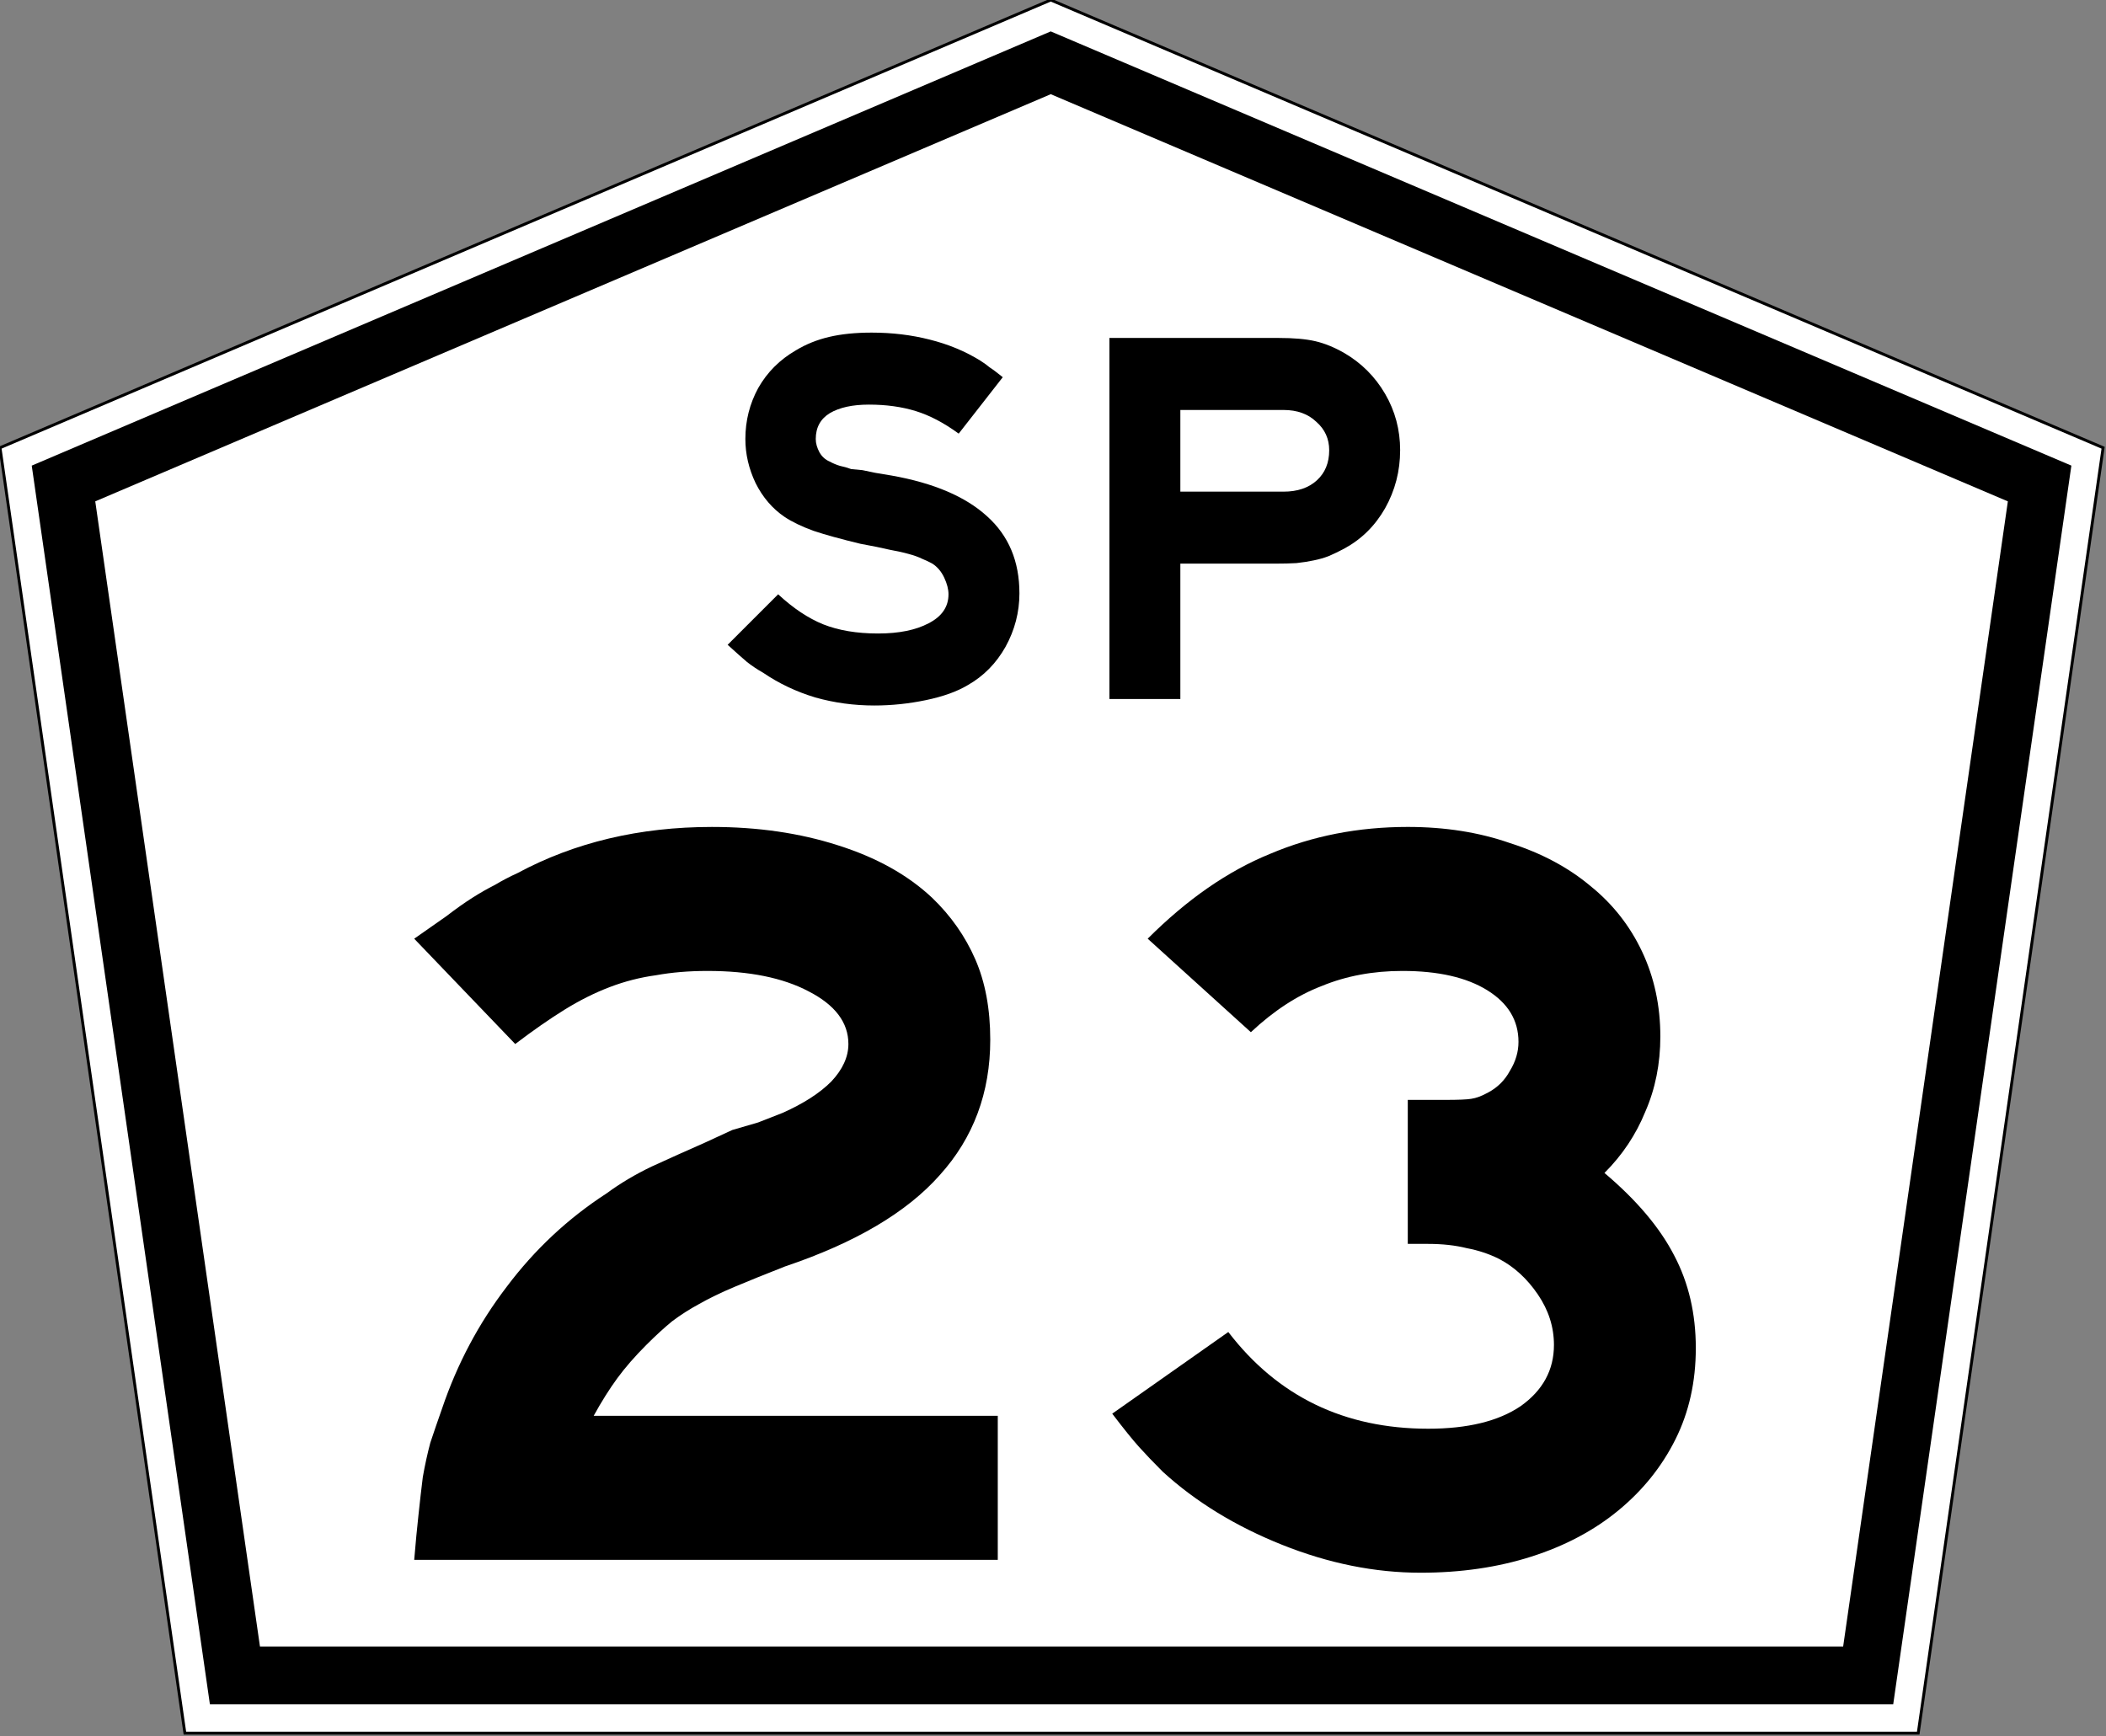
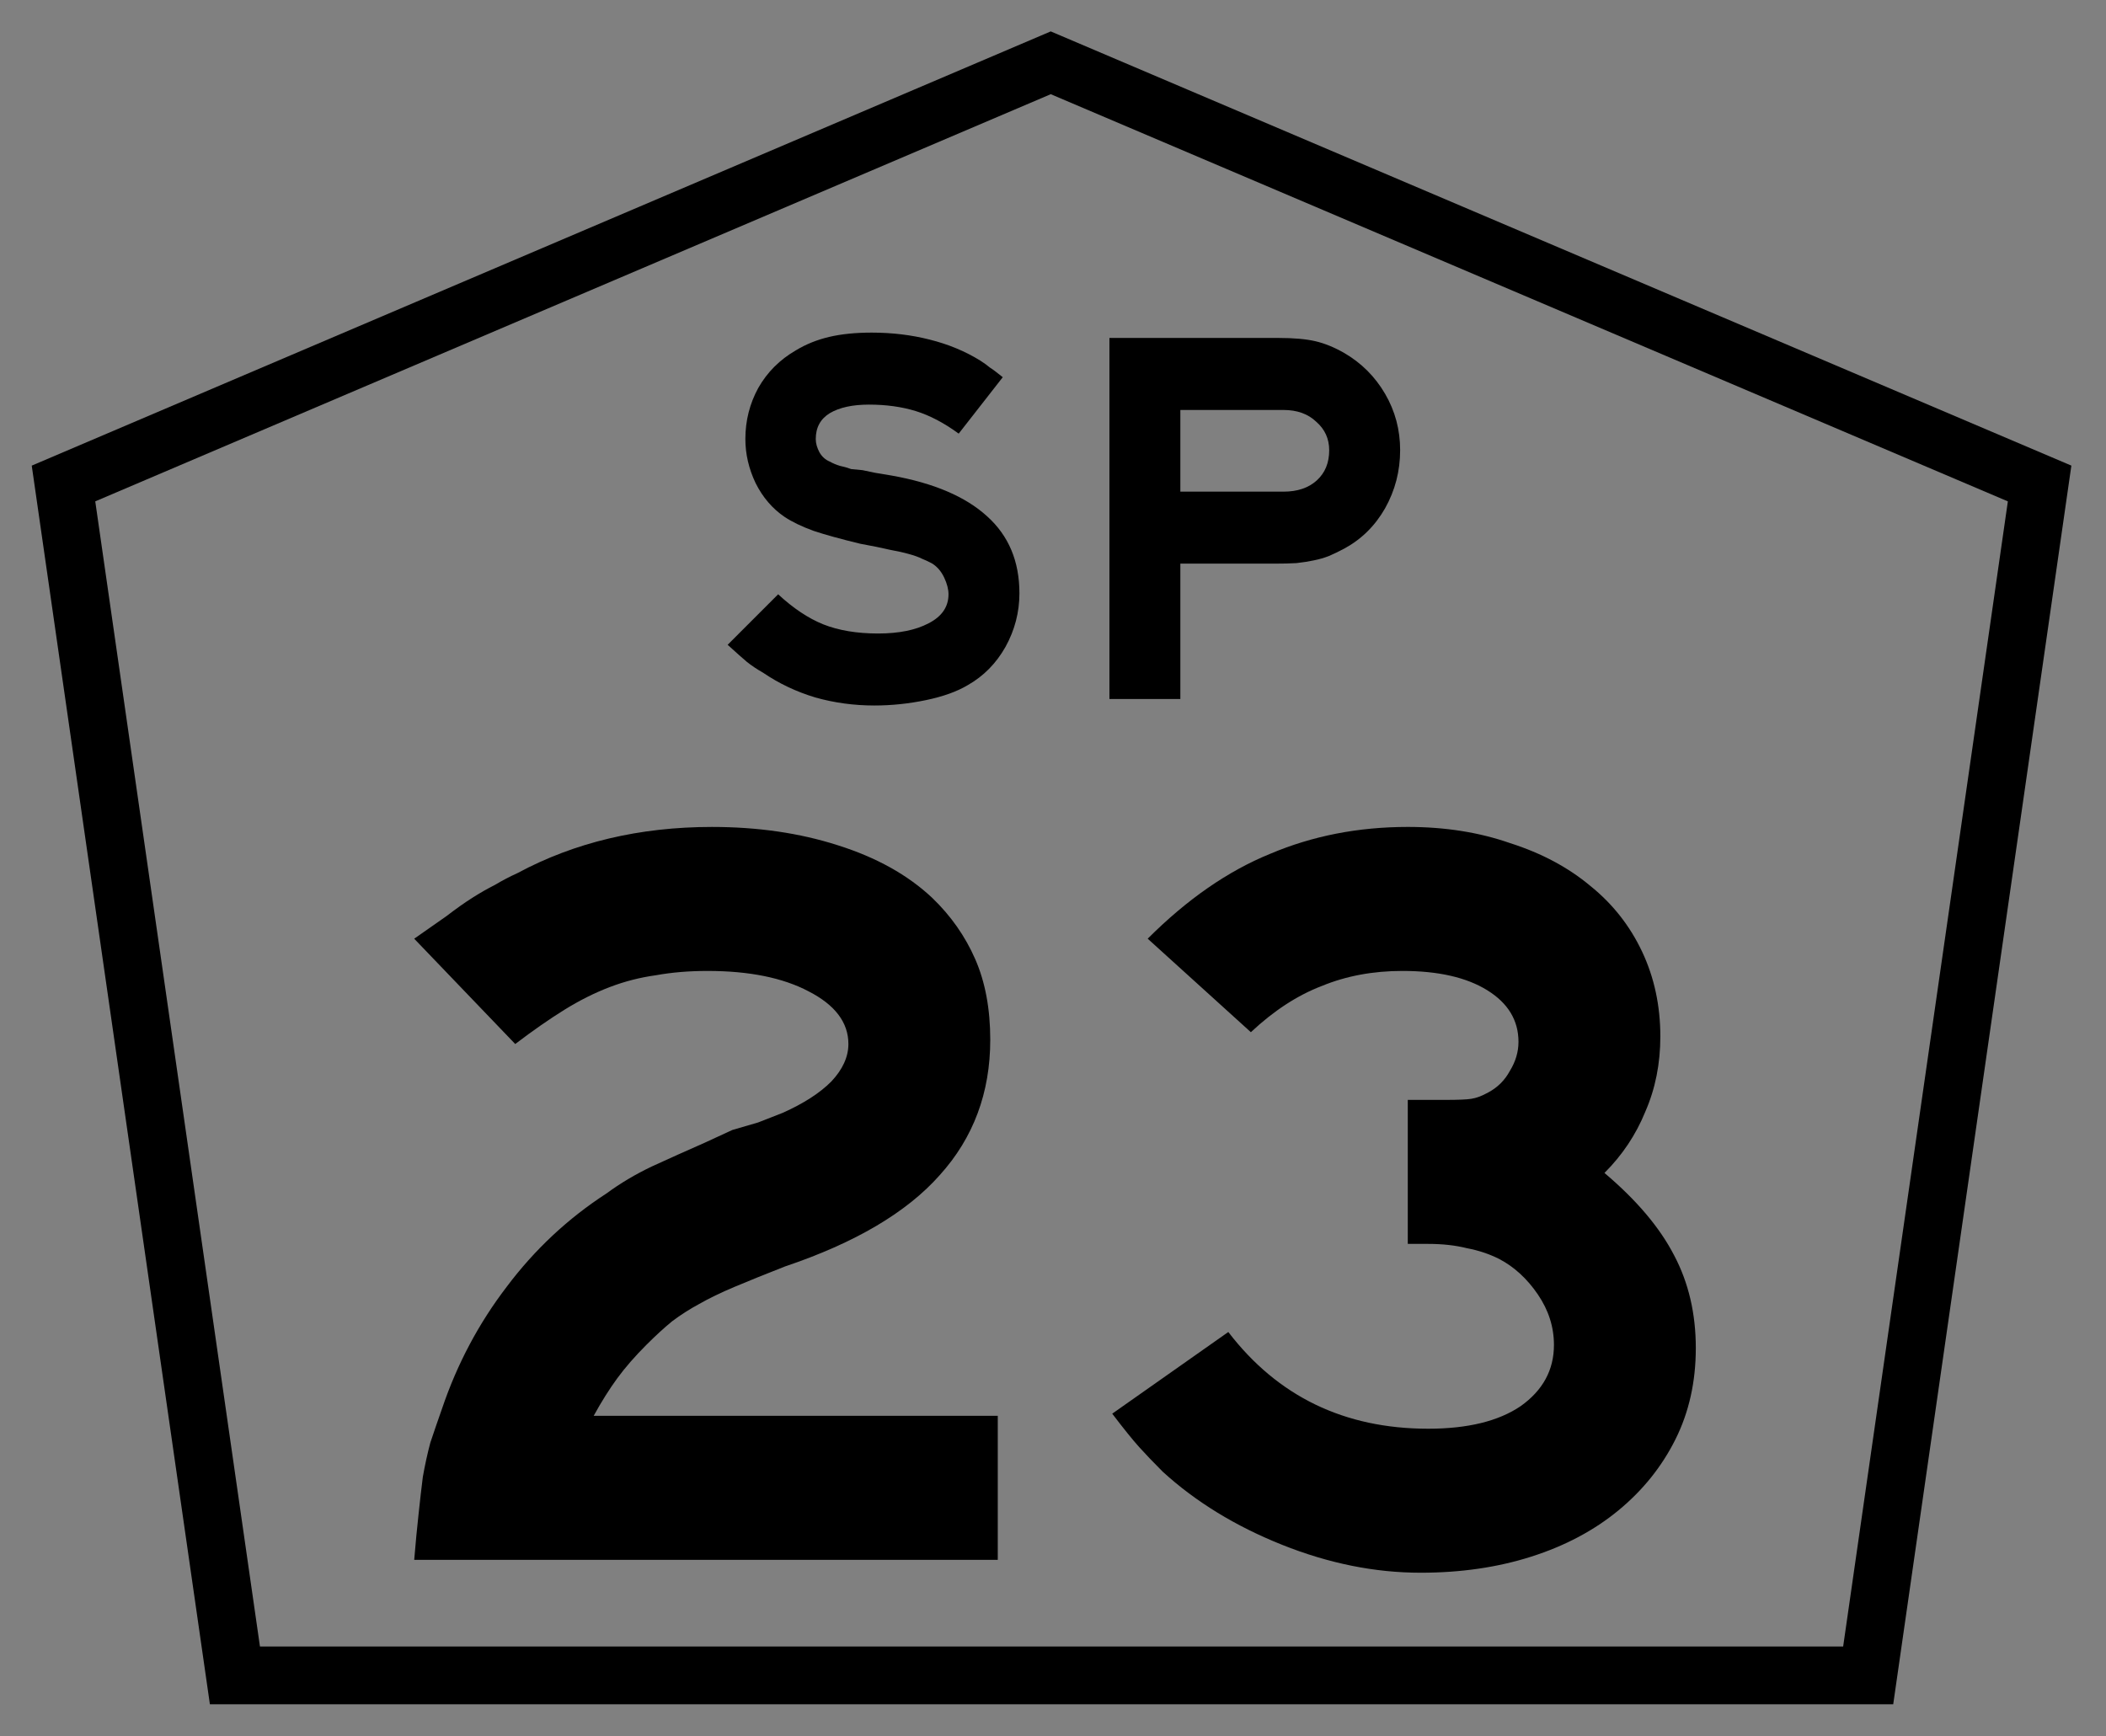
<svg xmlns="http://www.w3.org/2000/svg" viewBox="150 0 729 601" x="0px" y="0px" enable-background="new 150 0 700 650" width="729px" height="601px" version="1.1" id="SP-330">
  <rect x="150" y="0" width="729" height="601" fill="#808080" stroke="none" />
  <defs id="defs14" />
-   <path d="m150 155l64 445h600l64-445-364.28-155-363.72 155z" stroke="#000" fill="#fff" id="path854" />
  <path fill="none" stroke-width="20px" stroke="#000" d="m796.68 580h-565.36l-59.34-412.62 341.74-145.64 342.3 145.64z" id="path856" />
  <g stroke-width="9.301" aria-label="23" id="routenum">
    <path d="m293.38 540q0.744-8.929 1.488-15.625 0.744-7.068 1.488-13.021 1.116-6.324 2.604-11.905 1.86-5.58 4.092-11.905 7.812-23.065 22.321-42.039 14.509-19.345 34.598-32.366 7.068-5.208 15.625-9.301 8.929-4.092 18.229-8.184l9.673-4.464 8.929-2.604 8.557-3.348q10.789-4.836 16.741-10.789 5.952-6.324 5.952-13.021 0-11.161-13.765-18.229-13.393-7.068-34.97-7.068-9.673 0-17.857 1.488-8.184 1.116-15.997 4.092t-15.625 7.812-17.113 11.905l-34.97-36.458q6.324-4.464 11.161-7.812 4.836-3.72 8.929-6.324t7.812-4.464q3.72-2.232 7.812-4.092 29.762-15.997 67.336-15.997 23.81 0 43.527 6.324 20.089 6.324 32.738 18.229 9.673 9.301 14.881 21.205 5.208 11.905 5.208 27.902 0 27.53-17.485 46.875-17.113 19.345-53.571 31.622-10.417 4.092-17.485 7.069-7.068 2.976-12.277 5.952-4.836 2.604-9.301 5.952-4.092 3.348-8.929 8.184-5.952 5.952-10.045 11.533-4.092 5.58-8.184 13.021h139.88v49.86z" id="path13" />
    <path d="m737.01 466.71q0 17.485-7.068 31.622-7.069 14.137-19.717 24.554-12.649 10.417-30.134 15.997-17.485 5.58-38.318 5.58-23.81 0-47.991-9.673-24.182-9.673-41.295-25.298-4.836-4.836-8.184-8.557-3.348-3.72-9.301-11.533l40.179-28.274q25.67 33.482 69.196 33.482 20.461 0 31.994-7.812 11.533-8.184 11.533-21.205 0-9.301-5.58-17.485-5.58-8.184-13.393-12.277-5.208-2.604-11.161-3.72-5.952-1.488-13.393-1.488h-7.069v-49.851h13.021q6.696 0 8.929-0.372 2.604-0.372 5.952-2.232 4.836-2.604 7.441-7.441 2.976-4.836 2.976-10.045 0-11.161-10.789-17.857-10.789-6.696-29.39-6.696-15.253 0-27.902 5.208-12.649 4.836-24.554 15.997l-35.714-32.366q20.461-20.461 42.411-29.39 21.949-9.301 47.619-9.301 19.345 0 35.342 5.58 16.369 5.208 27.902 14.881 11.533 9.301 17.857 22.693 6.324 13.393 6.324 29.39 0 14.137-5.208 26.042-4.836 11.905-14.137 21.205 16.741 14.137 24.182 28.646 7.441 14.137 7.441 31.994z" id="path15" />
  </g>
  <g stroke-width="4.65" aria-label="SP" id="text1434">
    <path d="m502.88 205.36q0 9.859-4.836 18.601-4.836 8.557-13.021 13.207-5.58 3.348-14.509 5.208t-17.857 1.86q-10.603 0-20.461-2.79-9.859-2.976-18.043-8.557-2.976-1.674-5.58-3.72-2.418-2.046-6.696-5.952l17.485-17.485q7.812 7.255 15.625 10.417 7.998 3.162 18.973 3.162 10.789 0 17.485-3.534 6.882-3.534 6.882-10.045 0-2.604-1.488-5.766t-4.092-4.836q-1.674-0.93-3.534-1.674-1.86-0.93-4.65-1.674-2.604-0.744-6.696-1.488-3.906-0.93-10.045-2.046-10.045-2.418-16.183-4.464-6.138-2.232-10.045-4.836-6.324-4.278-10.045-11.719-3.534-7.441-3.534-15.253 0-9.487 4.464-17.671 4.65-8.184 13.021-13.021 5.208-3.162 11.533-4.65 6.324-1.488 14.695-1.488 10.603 0 20.089 2.418 9.673 2.418 17.485 7.255 2.046 1.302 3.348 2.418 1.488 0.93 4.464 3.348l-15.253 19.531q-7.627-5.58-14.881-7.812t-16.183-2.232q-8.557 0-13.579 2.976-4.836 2.976-4.836 8.929 0 2.232 1.302 4.65 1.302 2.232 3.534 3.162 1.674 0.93 3.534 1.488 1.86 0.372 3.906 1.116l3.906 0.372 4.464 0.93 5.58 0.93q21.949 3.906 33.11 14.137 11.161 10.045 11.161 26.6z" id="path14" />
    <path d="m634.66 155.88q0 10.789-5.208 20.089-5.208 9.115-14.137 13.951-2.79 1.488-5.394 2.604-2.418 0.93-5.208 1.488-2.604 0.558-5.952 0.93-3.162 0.186-7.441 0.186h-32.74v46.87h-24.55v-125h58.594q7.812 0 12.649 1.116 4.836 1.116 10.045 4.092 8.929 5.208 14.137 14.137 5.208 8.929 5.208 19.531zm-24.554 0q0-5.952-4.464-9.859-4.278-4.092-11.347-4.092h-35.714v28.274h35.714q7.255 0 11.533-3.906 4.278-3.906 4.278-10.417z" id="path16" />
  </g>
</svg>